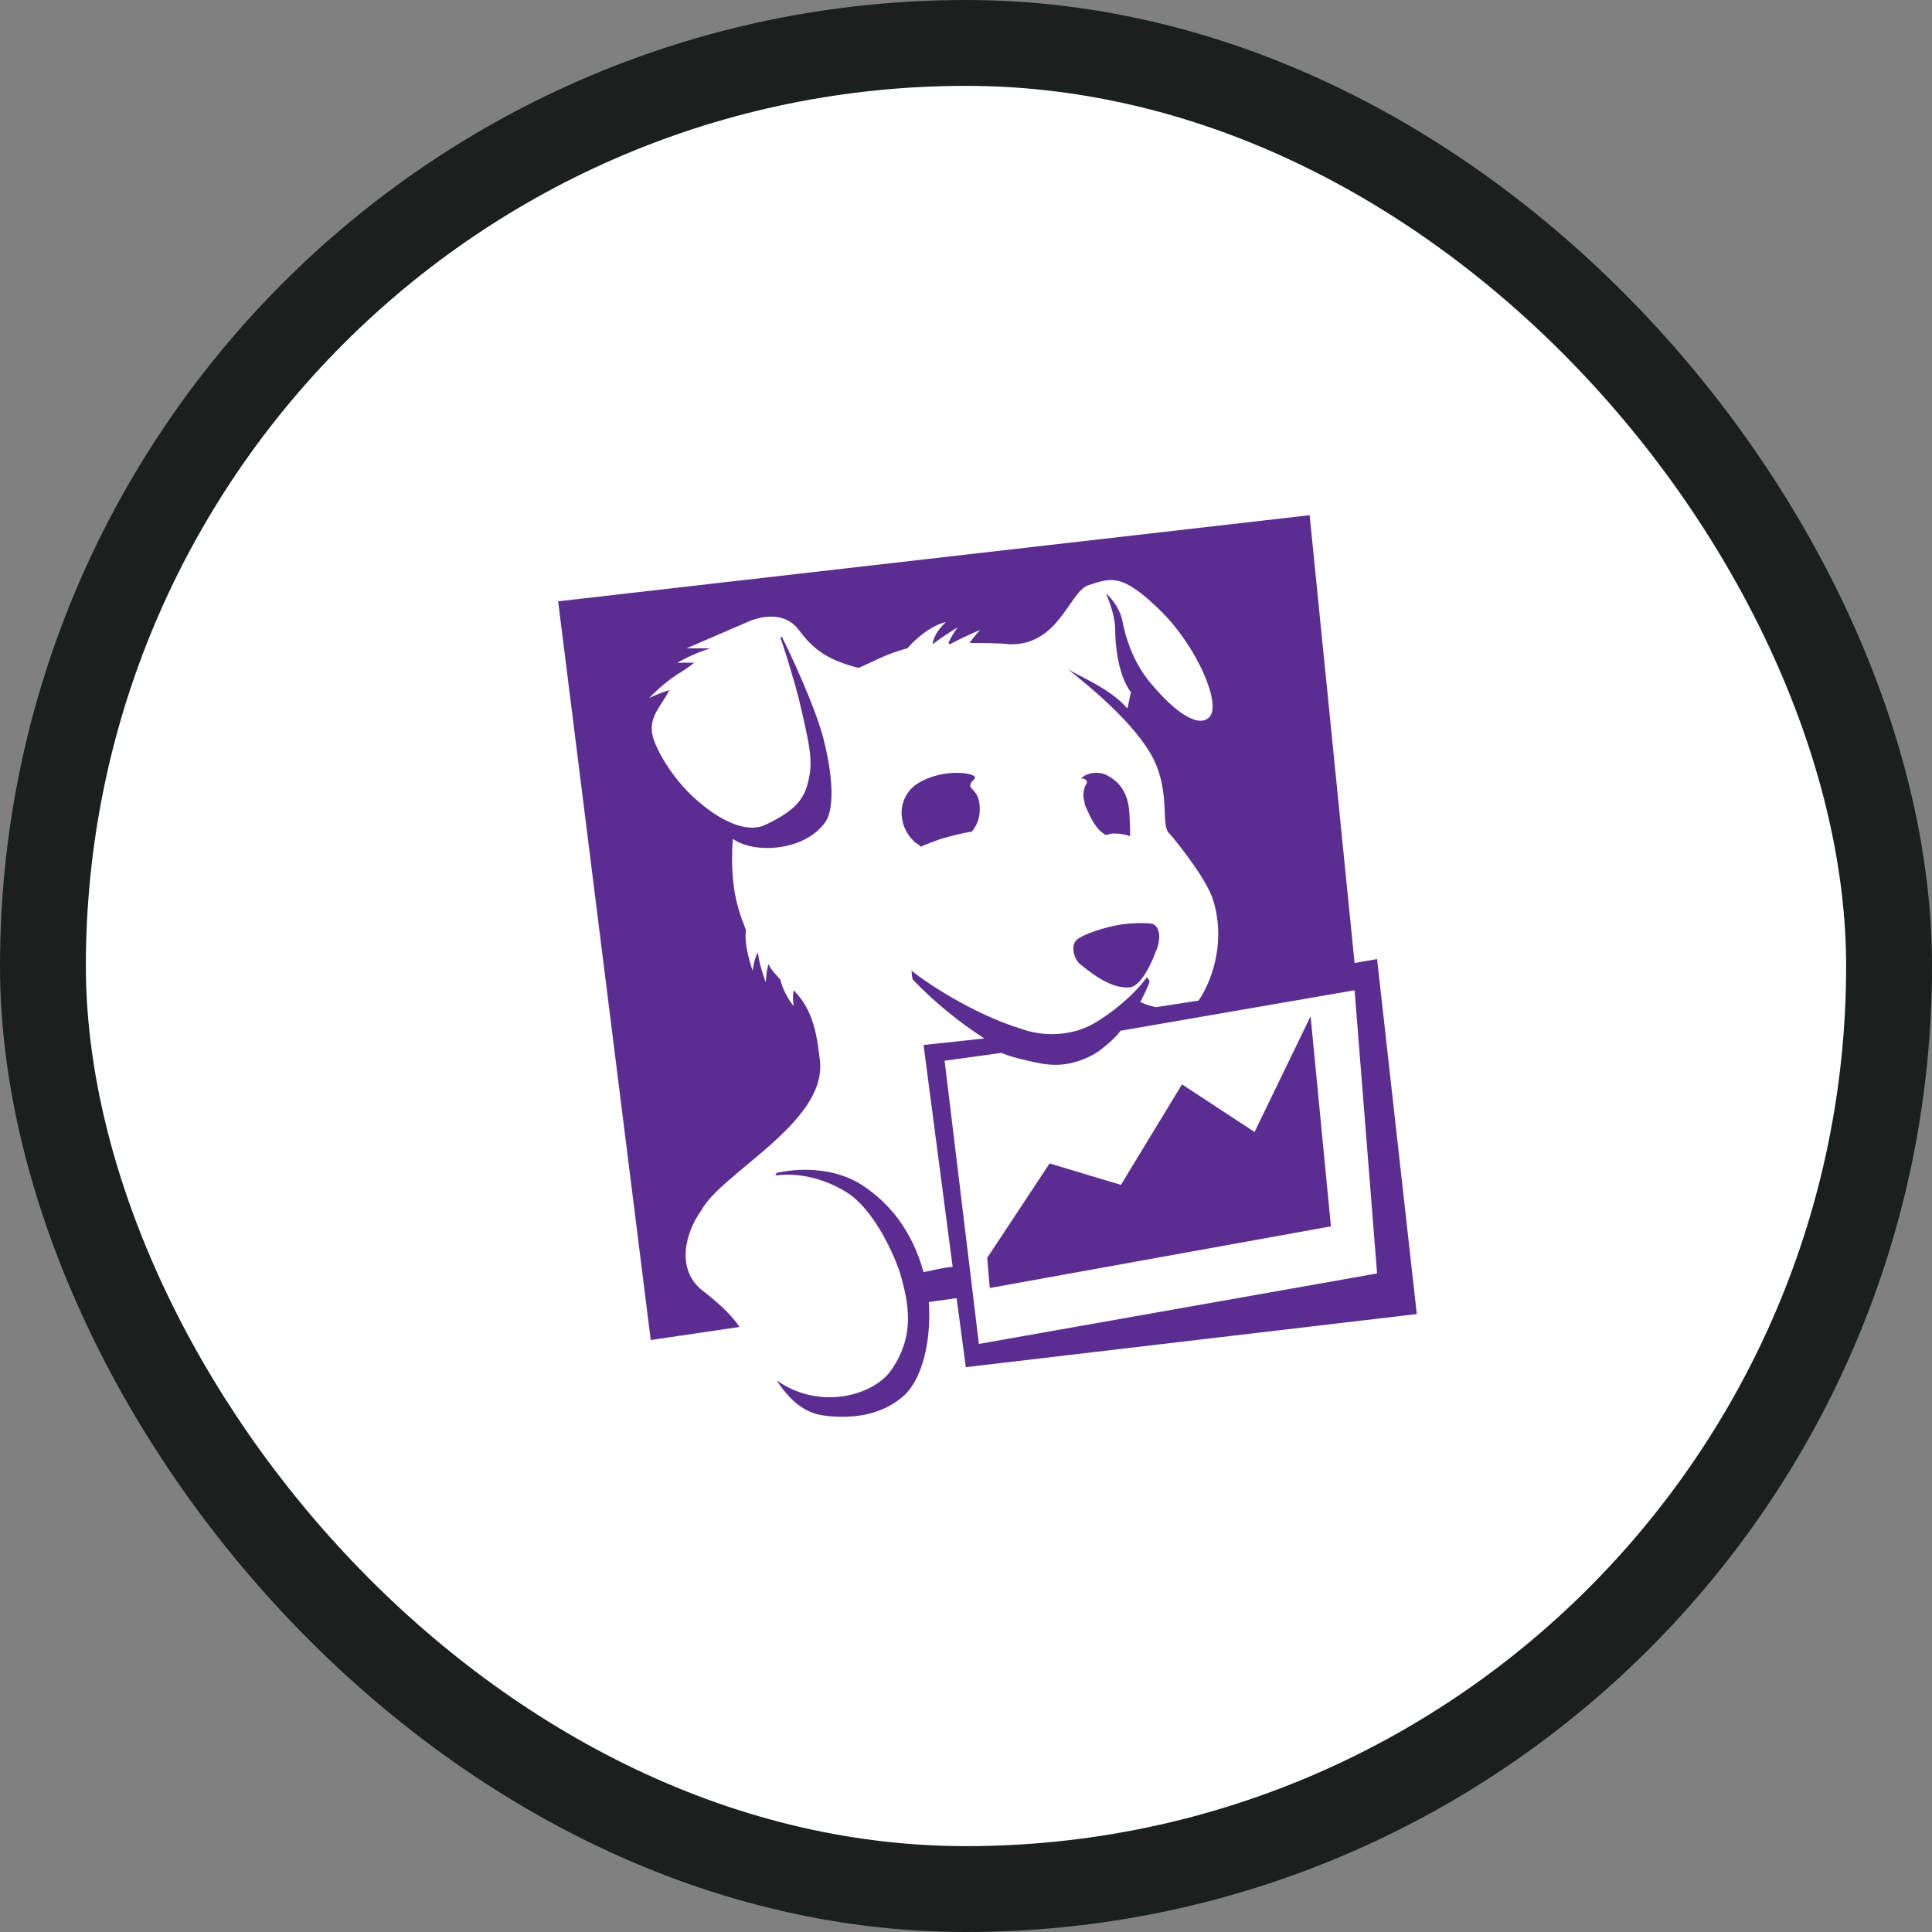
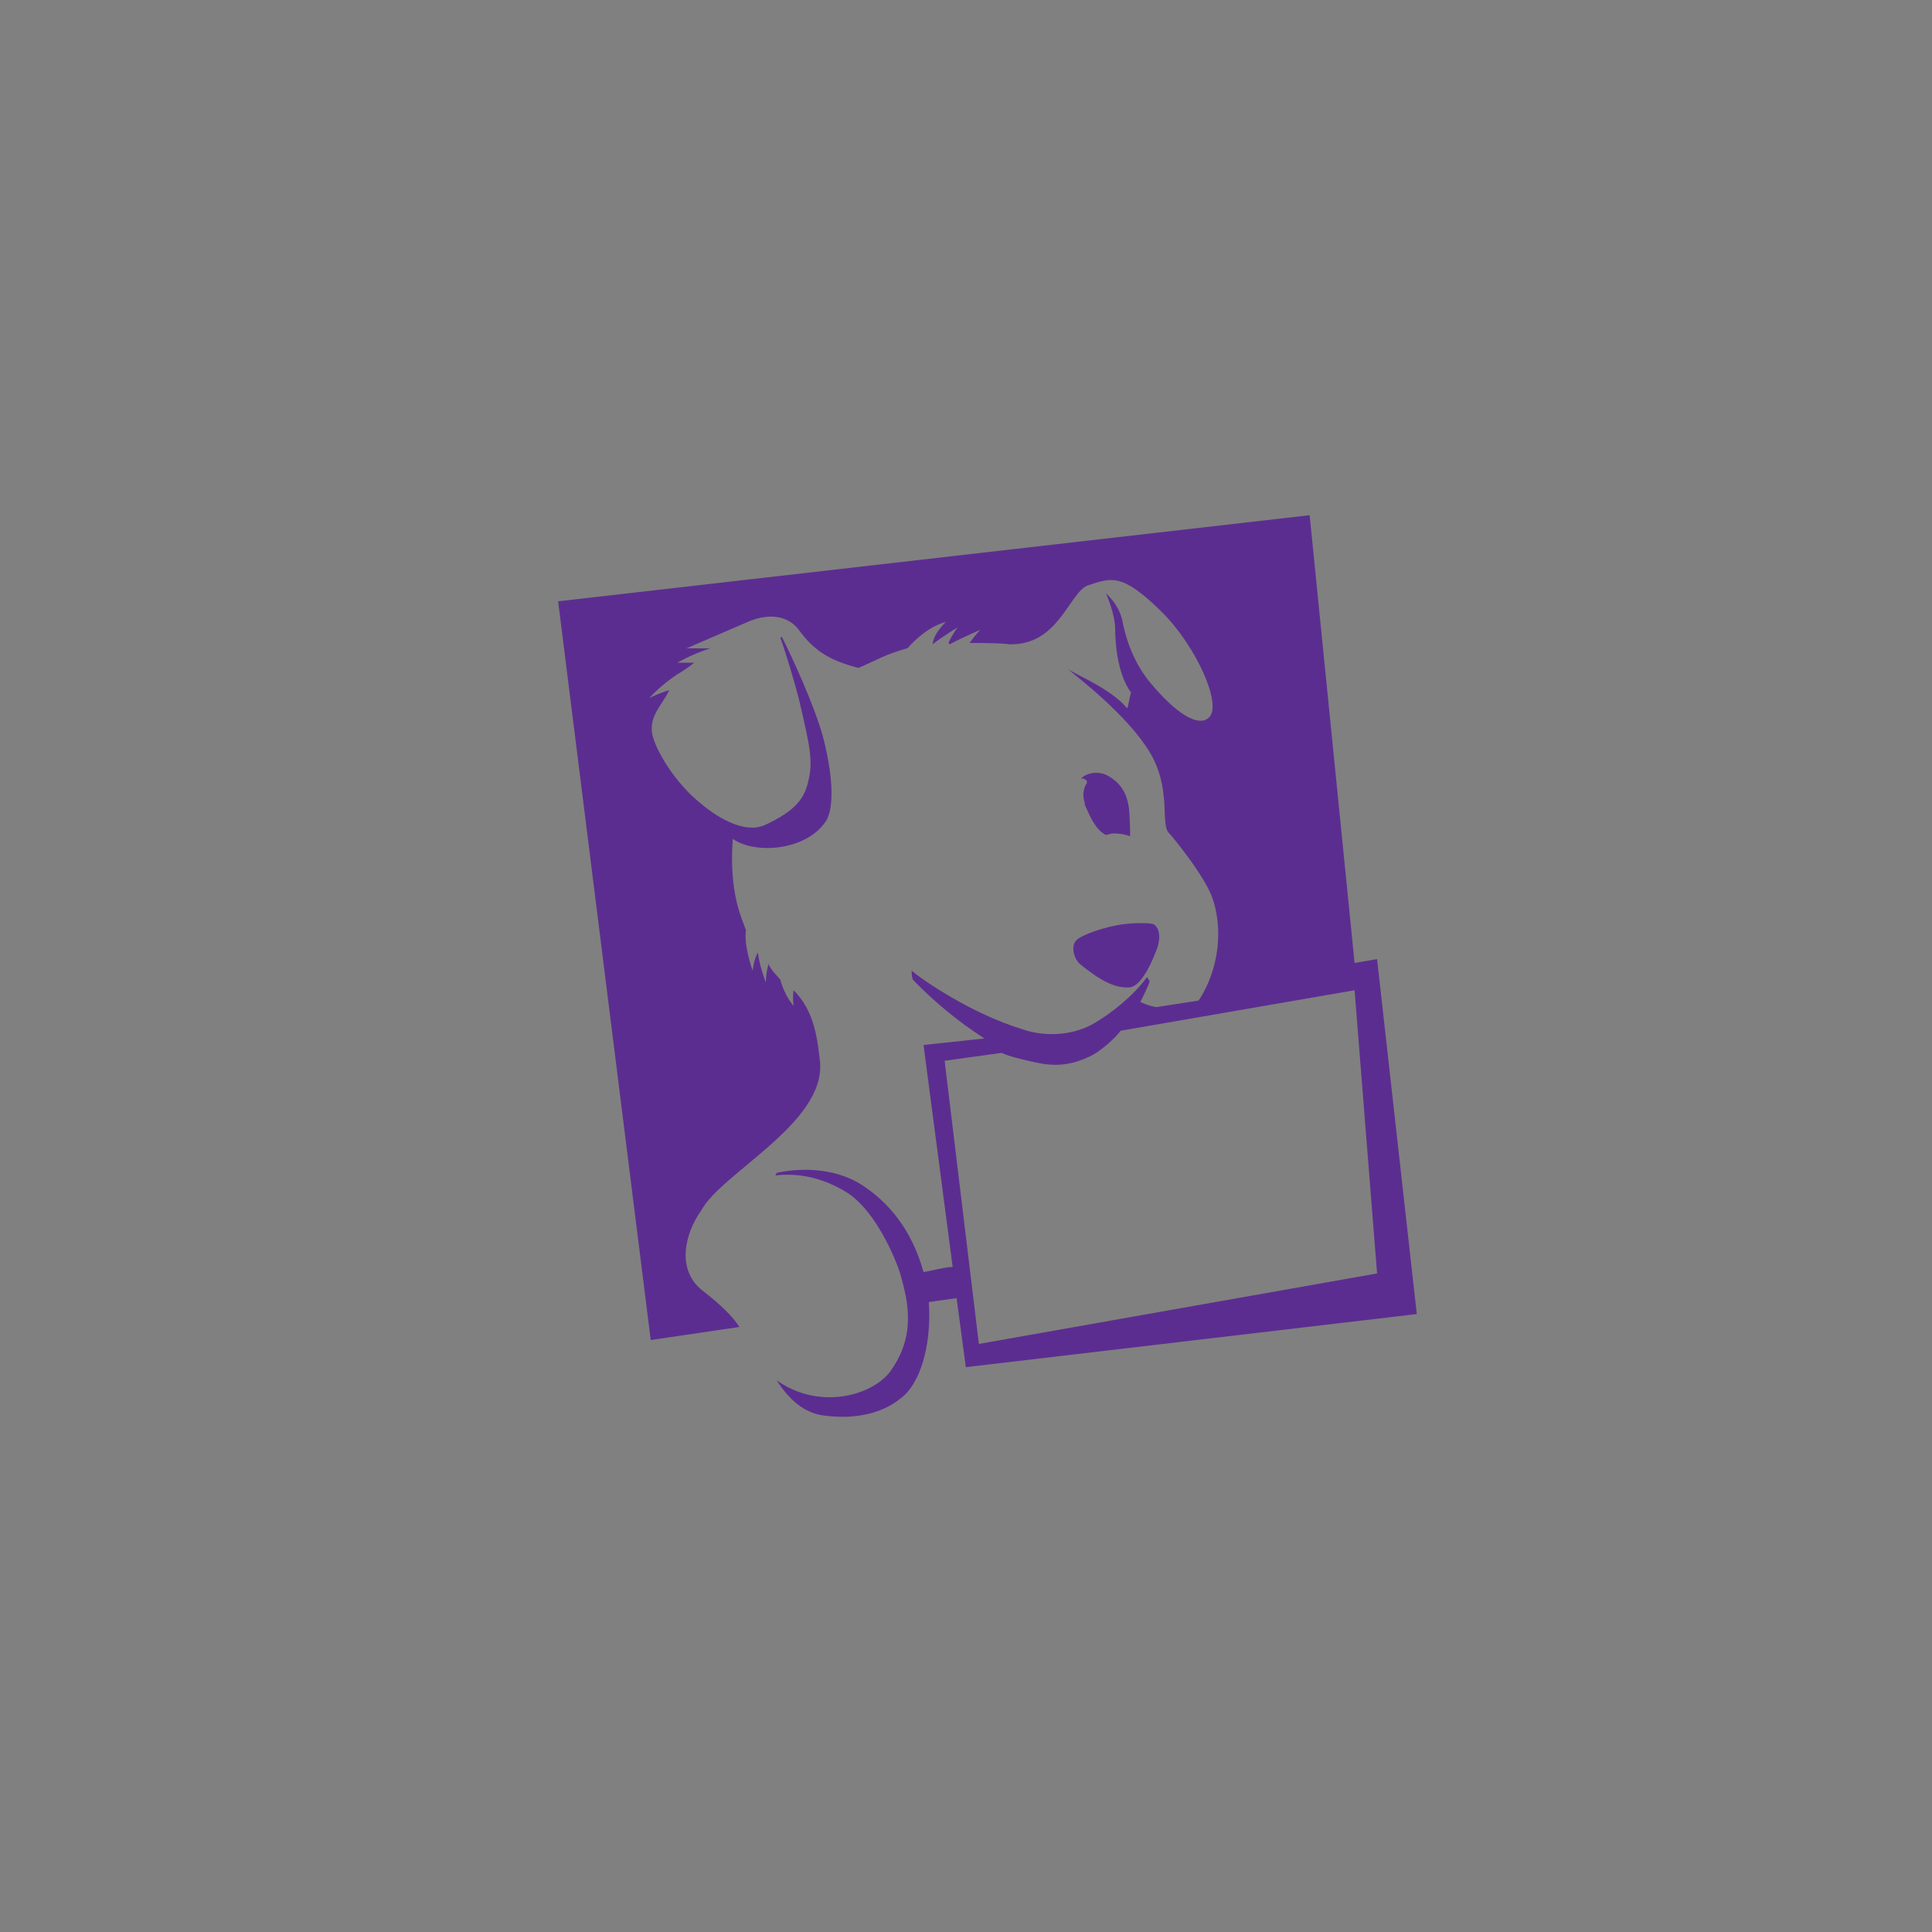
<svg xmlns="http://www.w3.org/2000/svg" width="45" height="45" viewBox="0 0 45 45" fill="none">
  <rect x="0" y="0" width="45" height="45" fill="#808080" stroke="none" />
-   <rect x="1" y="1" width="43" height="43" rx="21.5" fill="white" />
-   <rect x="1" y="1" width="43" height="43" rx="21.5" stroke="#1B1F1D" stroke-width="2" />
  <path d="M31.551 23.065L32.075 29.661L22.8 31.303L22.002 24.707L23.327 24.524C23.542 24.616 23.697 24.646 23.943 24.707C24.344 24.798 24.806 24.919 25.483 24.555C25.637 24.464 25.977 24.19 26.1 24.008L31.551 23.065ZM17.222 30.908C17.068 30.665 16.79 30.391 16.359 30.057C15.742 29.571 15.958 28.719 16.328 28.203C16.794 27.321 19.224 26.166 19.101 24.737C19.04 24.22 18.978 23.552 18.485 23.065C18.454 23.248 18.485 23.43 18.485 23.43C18.485 23.43 18.269 23.187 18.177 22.822C18.084 22.701 17.992 22.64 17.899 22.457C17.838 22.67 17.838 22.883 17.838 22.883C17.838 22.883 17.684 22.488 17.653 22.184C17.56 22.336 17.53 22.609 17.53 22.609C17.53 22.609 17.314 22.001 17.376 21.668C17.283 21.394 16.975 20.816 17.068 19.54C17.592 19.905 18.763 19.813 19.225 19.145C19.379 18.932 19.471 18.324 19.163 17.138C18.948 16.378 18.424 15.254 18.208 14.828L18.177 14.858C18.301 15.193 18.517 15.922 18.609 16.287C18.855 17.351 18.948 17.716 18.825 18.202C18.732 18.628 18.485 18.901 17.838 19.206C17.222 19.509 16.359 18.746 16.328 18.719C15.712 18.233 15.25 17.439 15.188 17.078C15.127 16.652 15.434 16.409 15.589 16.075C15.373 16.135 15.123 16.257 15.123 16.257C15.123 16.257 15.4 15.953 15.77 15.71C15.91 15.629 16.044 15.538 16.17 15.436H15.774C15.774 15.436 16.144 15.224 16.544 15.101H15.99L17.469 14.463C17.935 14.281 18.363 14.342 18.609 14.676C18.949 15.135 19.287 15.375 19.996 15.557C20.427 15.375 20.581 15.254 21.136 15.098C21.629 14.551 22.03 14.49 22.03 14.49C22.03 14.49 21.752 14.733 21.721 15.007C21.999 14.794 22.307 14.612 22.307 14.612C22.307 14.612 22.184 14.764 22.091 14.976L22.122 15.007C22.462 14.825 22.831 14.672 22.831 14.672C22.831 14.672 22.708 14.794 22.585 14.976C22.831 14.976 23.324 14.976 23.51 15.007C24.65 15.037 24.896 13.821 25.328 13.639C25.882 13.456 26.129 13.335 27.053 14.247C27.855 15.037 28.471 16.405 28.163 16.709C27.917 16.952 27.392 16.618 26.807 15.919C26.499 15.554 26.283 15.099 26.16 14.551C26.098 14.092 25.759 13.822 25.759 13.822C25.759 13.822 25.975 14.281 25.975 14.673C25.975 14.886 26.006 15.676 26.345 16.132C26.314 16.193 26.283 16.467 26.252 16.497C25.852 16.011 24.955 15.677 24.835 15.555C25.328 15.95 26.438 16.835 26.869 17.683C27.27 18.503 27.023 19.233 27.239 19.416C27.3 19.476 28.102 20.449 28.256 20.966C28.534 21.847 28.287 22.759 27.917 23.306L26.931 23.458C26.802 23.436 26.677 23.395 26.561 23.337C26.622 23.215 26.776 22.911 26.776 22.85L26.715 22.759C26.407 23.185 25.883 23.61 25.451 23.854C24.897 24.157 24.249 24.127 23.821 23.975C22.619 23.61 21.479 22.82 21.233 22.607C21.233 22.607 21.233 22.759 21.264 22.82C21.763 23.338 22.321 23.797 22.928 24.188L21.511 24.34L22.189 29.507C21.881 29.538 21.849 29.568 21.511 29.629C21.233 28.625 20.679 27.987 20.062 27.592C19.538 27.257 18.799 27.166 18.09 27.318L18.059 27.379C18.552 27.318 19.138 27.41 19.723 27.774C20.309 28.139 20.771 29.081 20.956 29.628C21.171 30.358 21.326 31.118 20.74 31.939C20.309 32.516 19.076 32.851 18.09 32.151C18.367 32.577 18.706 32.911 19.2 32.972C19.908 33.063 20.586 32.941 21.079 32.485C21.48 32.09 21.696 31.239 21.634 30.327L22.281 30.236L22.496 31.844L33 30.607L32.075 22.339L31.551 22.43L30.504 12L13 14.006L15.157 31.212L17.222 30.908Z" fill="#5C2D90" />
  <path d="M25.152 22.453C25.583 22.805 25.951 23.029 26.322 22.997C26.549 22.965 26.778 22.549 26.921 22.165C27.035 21.91 27.035 21.621 26.864 21.525C26.778 21.493 26.433 21.493 26.179 21.525C25.694 21.589 25.209 21.781 25.095 21.878C24.924 22.006 25.009 22.326 25.152 22.453V22.453ZM25.266 18.71V18.742L25.295 18.806C25.409 19.061 25.522 19.317 25.751 19.446C25.808 19.446 25.865 19.413 25.922 19.413C26.122 19.413 26.236 19.446 26.322 19.477V19.285C26.293 18.965 26.379 18.39 25.808 18.07C25.58 17.942 25.295 18.006 25.181 18.134H25.238C25.38 18.197 25.295 18.261 25.266 18.326C25.238 18.453 25.209 18.485 25.266 18.71" fill="#5C2D90" />
-   <path d="M22.694 18.14C22.842 18.023 22.012 17.847 21.36 18.257C20.885 18.579 20.885 19.253 21.33 19.634C21.375 19.656 21.415 19.686 21.448 19.722C21.567 19.663 21.745 19.605 21.896 19.546C22.193 19.458 22.43 19.4 22.638 19.37C22.727 19.253 22.845 19.077 22.816 18.755C22.786 18.312 22.43 18.403 22.698 18.14H22.694ZM27.531 25.257L26.108 27.598L24.447 27.099L22.994 29.297L23.053 30L31 28.564L30.526 23.671L29.221 26.366L27.531 25.257Z" fill="#5C2D90" />
</svg>